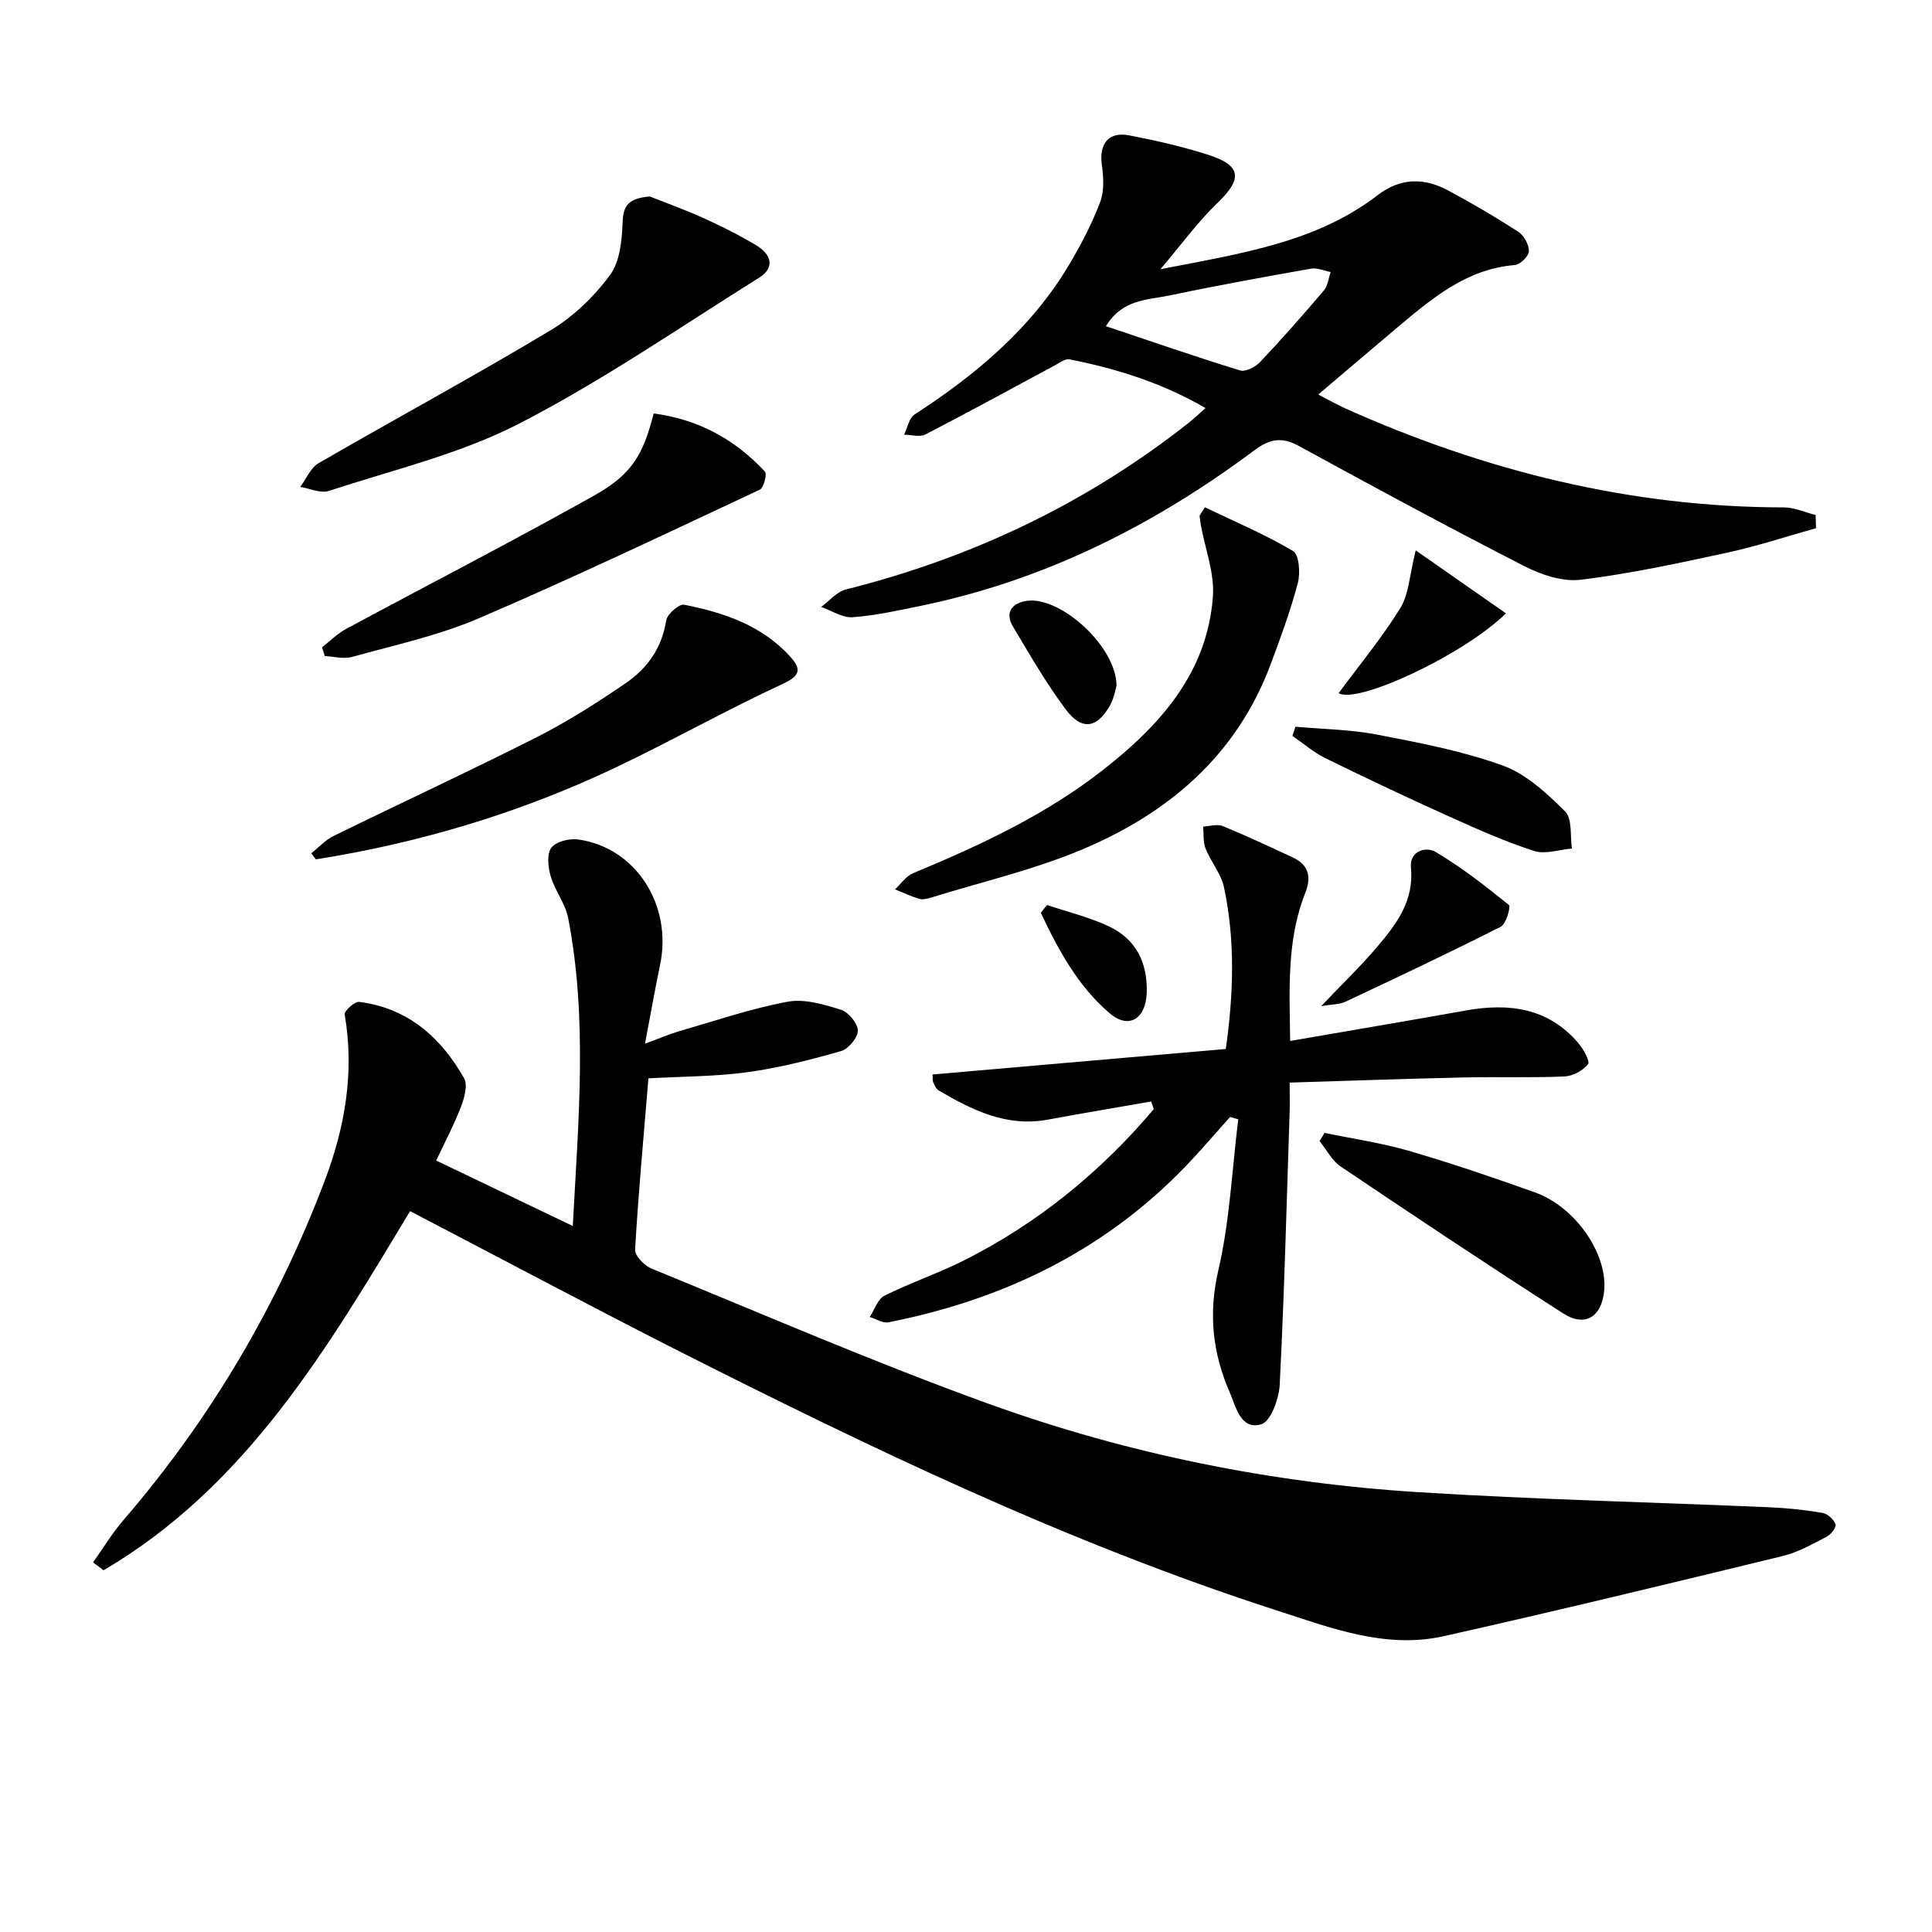
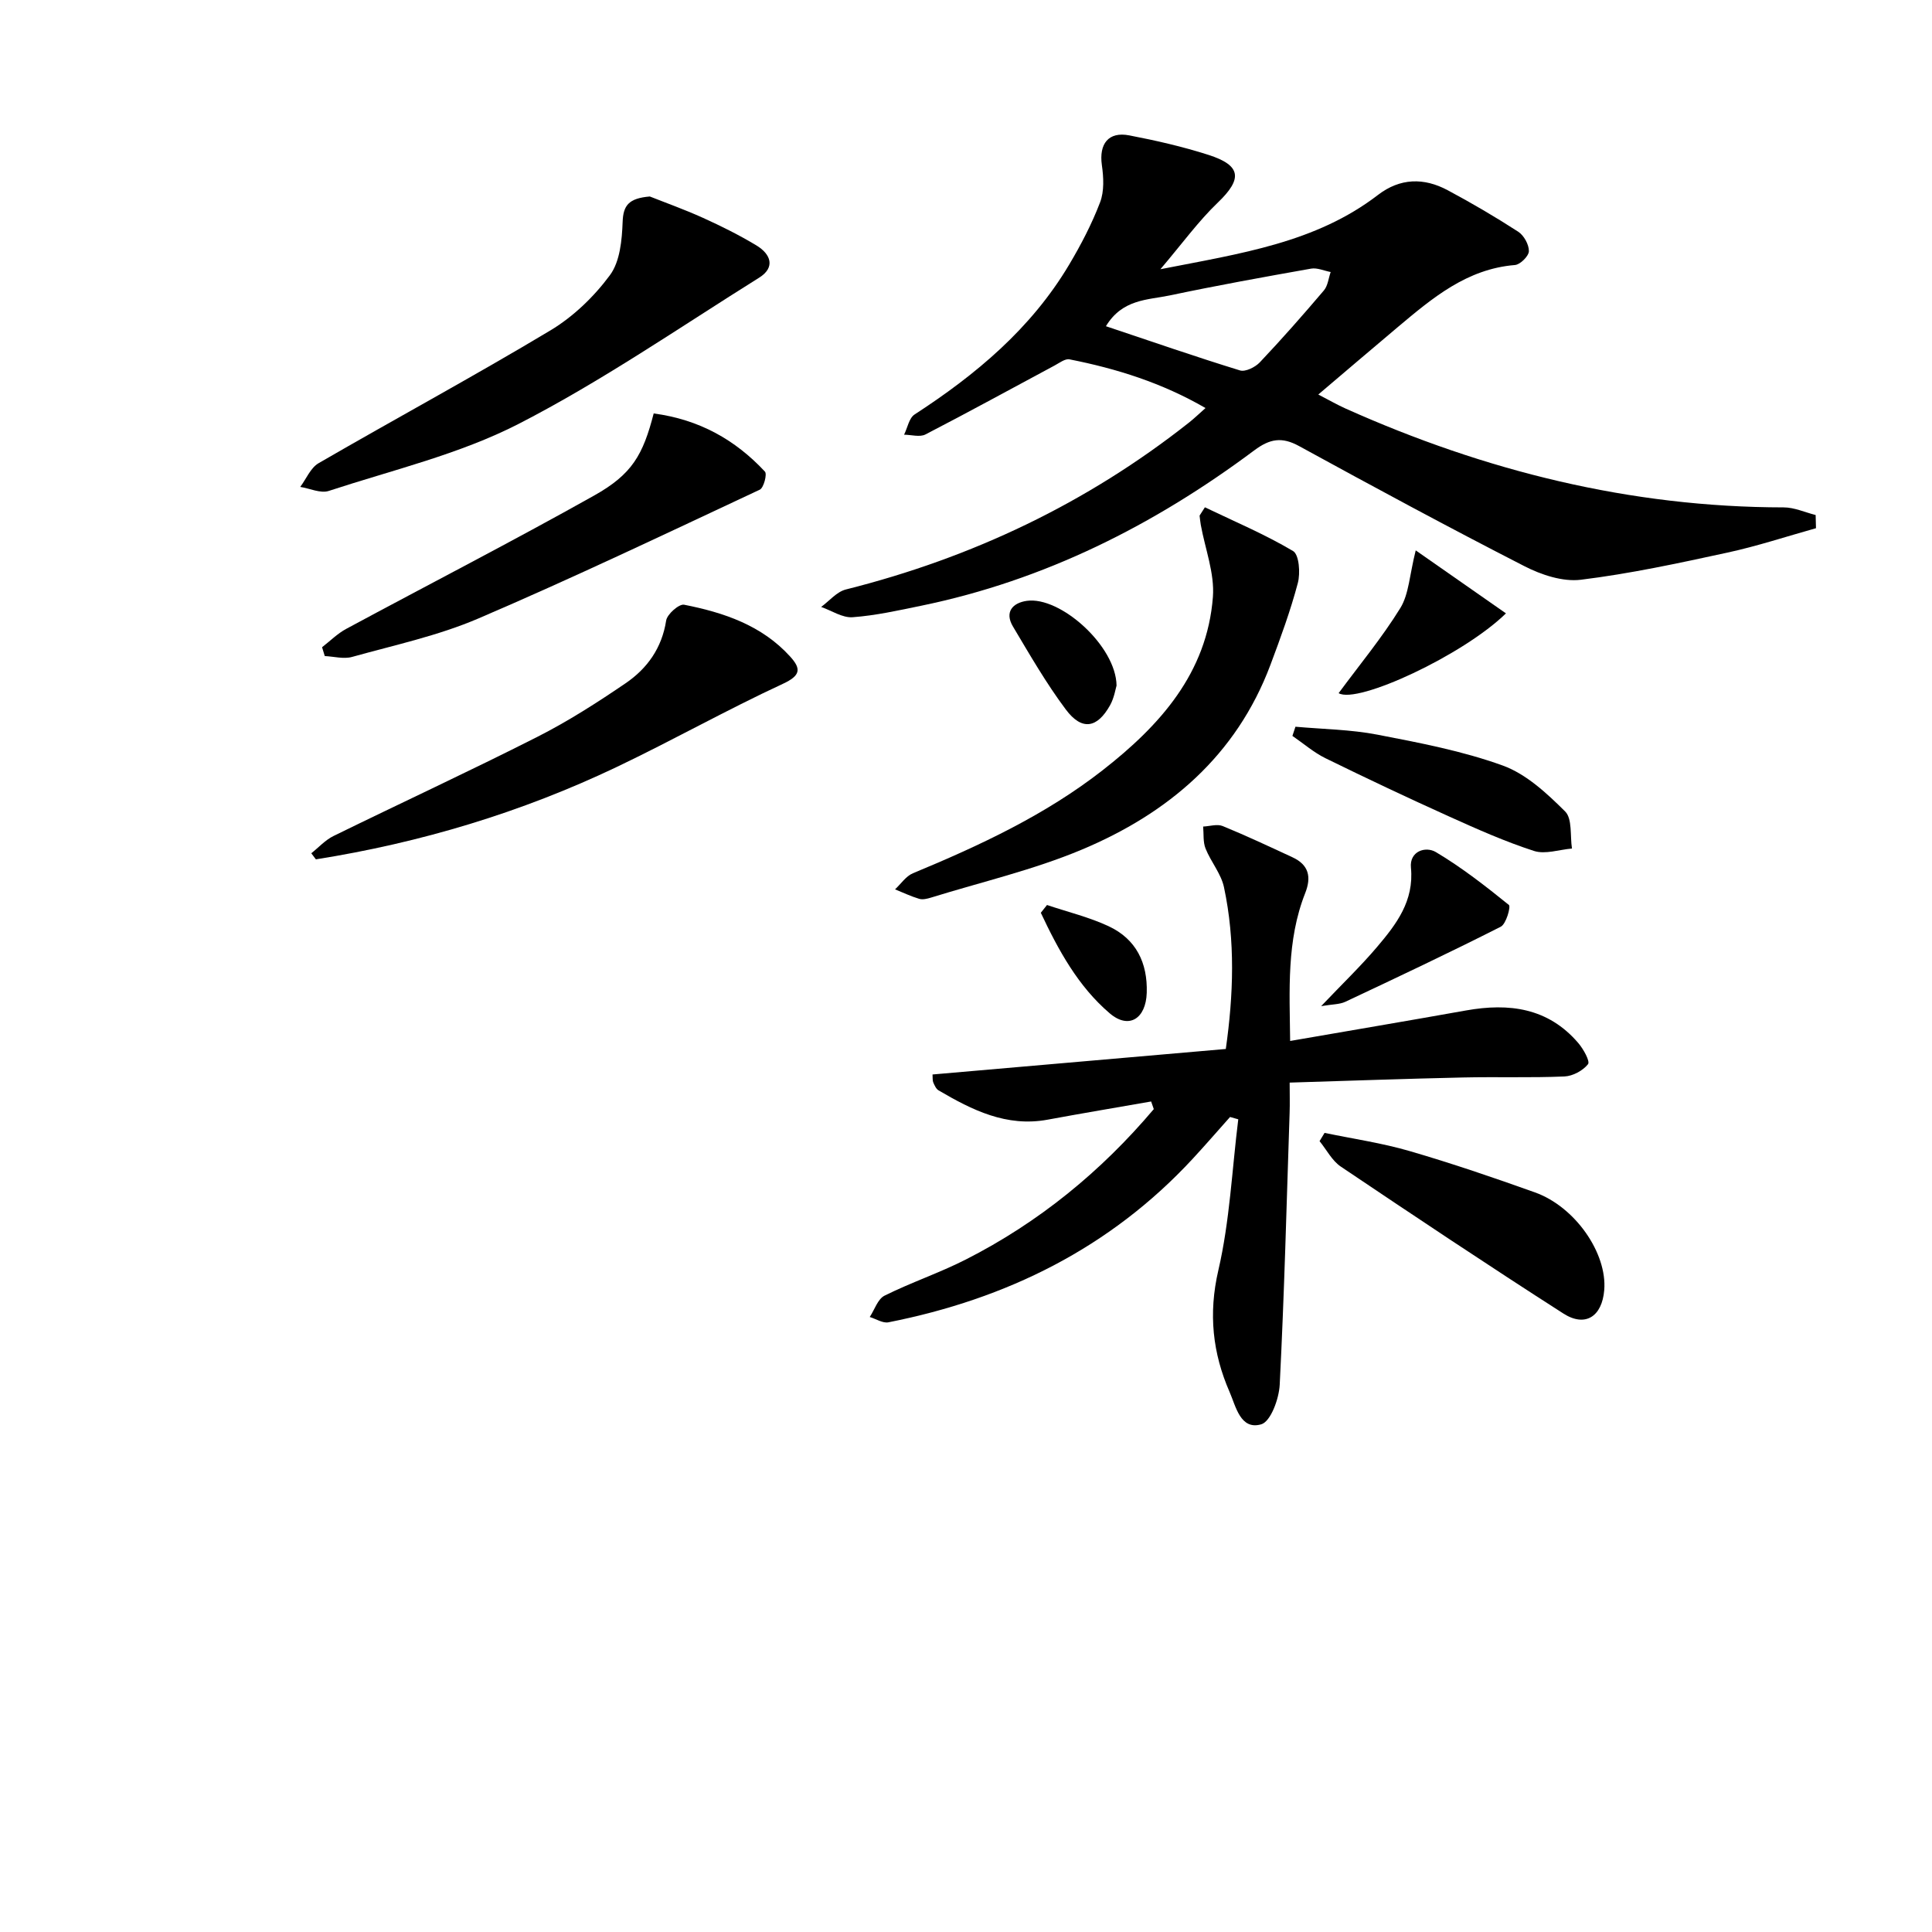
<svg xmlns="http://www.w3.org/2000/svg" enable-background="new 0 0 400 400" viewBox="0 0 400 400">
-   <path d="m84.9 250.75c-17.17 28.55-33.96 57.04-63.46 74.36-.72-.55-1.45-1.09-2.17-1.64 2.08-2.92 3.94-6.02 6.26-8.72 18.11-21 31.97-44.57 41.75-70.43 4.13-10.93 6.15-22.41 4.08-34.28-.13-.72 2.08-2.73 3.01-2.61 10.06 1.27 16.91 7.34 21.71 15.8.81 1.42.06 4.1-.65 5.94-1.41 3.68-3.28 7.19-5.12 11.11 9.58 4.59 18.63 8.93 28.28 13.55 1.15-21.76 3.1-42.79-.95-63.72-.58-3.01-2.73-5.68-3.62-8.67-.55-1.87-.85-4.58.12-5.91.94-1.29 3.75-1.99 5.56-1.73 11.97 1.69 19.58 13.62 16.95 26.04-1.05 4.98-1.92 10-3.11 16.25 3.12-1.15 5.01-1.99 6.97-2.56 7.49-2.16 14.91-4.7 22.54-6.13 3.49-.66 7.52.55 11.07 1.66 1.55.48 3.46 2.81 3.48 4.31.01 1.46-1.95 3.81-3.48 4.25-6.34 1.81-12.79 3.46-19.31 4.36-6.7.92-13.53.88-20.56 1.28-.99 11.99-2.08 23.72-2.76 35.46-.07 1.27 1.91 3.31 3.38 3.92 23.21 9.49 46.24 19.48 69.81 28 28.69 10.36 58.52 16.39 88.99 18.3 24.23 1.52 48.53 2.08 72.79 3.13 3.64.16 7.3.55 10.89 1.16 1.04.18 2.3 1.35 2.68 2.36.22.57-.95 2.11-1.83 2.57-2.94 1.51-5.91 3.22-9.07 3.99-23.37 5.68-46.74 11.34-70.2 16.6-12.04 2.7-23.32-1.69-34.54-5.31-43.5-14.04-84.52-33.82-125.18-54.39-18.07-9.2-35.96-18.74-54.31-28.3z" />
  <path d="m375.98 109.36c-6.12 1.71-12.18 3.72-18.38 5.06-10.04 2.18-20.12 4.36-30.3 5.61-3.75.46-8.18-1.01-11.69-2.81-15.68-8.03-31.19-16.4-46.64-24.86-3.57-1.96-6.05-1.53-9.27.87-20.74 15.49-43.44 26.92-68.97 32.18-4.71.97-9.44 2.03-14.21 2.38-2.11.15-4.34-1.37-6.51-2.13 1.69-1.24 3.22-3.13 5.1-3.61 26.15-6.57 49.95-17.87 71.12-34.61 1.02-.81 1.96-1.72 3.36-2.96-9.04-5.23-18.43-8.16-28.16-10.08-.91-.18-2.09.74-3.08 1.27-8.91 4.77-17.77 9.64-26.75 14.28-1.17.6-2.93.06-4.42.05.71-1.43 1.03-3.45 2.18-4.19 12.71-8.25 24.13-17.8 31.98-30.99 2.46-4.13 4.71-8.45 6.42-12.93.88-2.29.73-5.18.37-7.7-.62-4.4 1.35-7 5.68-6.16 5.51 1.06 11.03 2.32 16.37 4.03 6.87 2.2 7.07 4.98 1.95 9.89-4.01 3.84-7.31 8.41-11.88 13.79 16.72-3.28 32.16-5.49 45.03-15.37 4.61-3.54 9.53-3.62 14.46-.98 4.98 2.66 9.87 5.53 14.6 8.59 1.17.76 2.22 2.66 2.2 4.02-.02 1.02-1.79 2.78-2.89 2.87-9.97.81-17.09 6.84-24.24 12.84-5.34 4.49-10.65 9.03-16.47 13.97 2.08 1.07 3.83 2.09 5.68 2.92 28.85 12.91 58.91 20.42 90.68 20.45 2.2 0 4.41 1.03 6.61 1.58.01.92.04 1.82.07 2.73zm-147.01-41.82c9.57 3.2 18.61 6.34 27.75 9.15 1.12.35 3.17-.67 4.12-1.68 4.56-4.82 8.95-9.81 13.25-14.87.83-.97.96-2.53 1.41-3.82-1.36-.26-2.8-.93-4.07-.7-9.78 1.73-19.56 3.5-29.27 5.55-4.55.95-9.78.73-13.19 6.37z" />
  <path d="m238.33 228.05c-7.15 1.25-14.31 2.45-21.45 3.77-8.5 1.56-15.6-1.99-22.56-6.07-.51-.3-.83-1.03-1.09-1.62-.18-.42-.11-.95-.16-1.67 20.15-1.75 40.23-3.5 60.72-5.28 1.58-11.14 2-22.36-.38-33.5-.6-2.8-2.71-5.25-3.81-7.99-.55-1.37-.36-3.03-.5-4.56 1.35-.06 2.89-.57 4.03-.11 4.89 2 9.67 4.25 14.46 6.47 3.36 1.55 3.97 4.04 2.64 7.41-3.9 9.87-3.23 20.2-3.12 30.62 12.34-2.14 24.4-4.17 36.44-6.32 8.88-1.58 16.97-.54 23.2 6.73 1.07 1.24 2.5 3.81 2.03 4.4-1.06 1.34-3.16 2.47-4.89 2.54-6.98.3-13.99.05-20.98.21-11.77.26-23.53.68-35.9 1.06 0 2.4.06 4.34-.01 6.28-.62 18.76-1.1 37.54-2.05 56.28-.15 2.92-1.87 7.63-3.83 8.19-4.32 1.25-5.26-3.76-6.54-6.68-3.52-8.05-4.42-16.21-2.34-25.19 2.37-10.2 2.83-20.84 4.13-31.28-.57-.16-1.13-.32-1.7-.48-2.58 2.89-5.11 5.82-7.74 8.66-17.12 18.49-38.54 29.02-62.99 33.85-1.17.23-2.57-.71-3.87-1.1 1-1.51 1.66-3.72 3.07-4.42 5.48-2.73 11.35-4.7 16.8-7.47 15.13-7.69 28.02-18.23 38.94-31.15-.18-.52-.36-1.05-.55-1.58z" />
  <path d="m134.54 40.68c3.06 1.22 7.11 2.66 11.02 4.43 3.78 1.71 7.51 3.57 11.06 5.71 2.94 1.78 4 4.52.54 6.68-16.47 10.3-32.55 21.41-49.78 30.26-12.26 6.29-26.09 9.54-39.31 13.88-1.7.56-3.93-.52-5.91-.83 1.25-1.67 2.14-3.95 3.8-4.91 15.95-9.24 32.18-18.01 47.99-27.49 4.74-2.84 9.04-6.99 12.33-11.44 2.09-2.82 2.49-7.27 2.63-11.02.12-3.45 1.28-4.9 5.63-5.27z" />
  <path d="m249.46 105.03c6.13 2.94 12.43 5.6 18.26 9.06 1.25.74 1.53 4.57.98 6.63-1.52 5.74-3.58 11.35-5.67 16.93-7.06 18.82-21.19 30.77-39.09 38.27-10.02 4.2-20.77 6.69-31.19 9.92-.78.24-1.72.47-2.45.25-1.71-.51-3.33-1.29-4.99-1.96 1.22-1.13 2.25-2.73 3.7-3.33 13.85-5.75 27.39-12.05 39.29-21.34 11.83-9.24 21.61-20.08 22.82-35.88.37-4.88-1.61-9.94-2.51-14.91-.11-.64-.17-1.28-.25-1.92.36-.58.73-1.15 1.1-1.72z" />
  <path d="m64.45 176.66c1.53-1.21 2.9-2.75 4.61-3.58 14.02-6.87 28.2-13.43 42.13-20.49 6.36-3.22 12.42-7.1 18.32-11.12 4.48-3.05 7.53-7.29 8.41-12.99.2-1.32 2.67-3.48 3.71-3.28 8.22 1.62 16.1 4.26 21.97 10.74 2.31 2.55 2.18 3.93-1.56 5.66-11.59 5.37-22.75 11.66-34.28 17.16-19.83 9.46-40.68 15.72-62.36 19.16-.32-.41-.63-.84-.95-1.26z" />
  <path d="m135.34 85.6c9.41 1.25 16.88 5.44 23.03 12.04.49.52-.25 3.36-1.06 3.74-19.35 9.06-38.64 18.26-58.27 26.67-8.33 3.57-17.37 5.51-26.15 7.96-1.73.48-3.76-.09-5.65-.18-.19-.61-.38-1.22-.56-1.83 1.67-1.29 3.2-2.84 5.04-3.82 17.09-9.21 34.37-18.09 51.3-27.59 7.85-4.4 10.1-8.39 12.32-16.99z" />
  <path d="m274.24 234.55c5.88 1.23 11.87 2.09 17.62 3.77 8.73 2.54 17.36 5.49 25.93 8.55 8.34 2.98 14.98 12.6 14.35 20.23-.45 5.47-3.92 7.76-8.46 4.85-15.49-9.92-30.8-20.14-46.07-30.41-1.83-1.23-2.95-3.49-4.41-5.28.35-.57.69-1.14 1.04-1.71z" />
  <path d="m268.21 150.46c5.66.51 11.4.57 16.95 1.64 8.76 1.69 17.64 3.38 25.98 6.4 4.85 1.76 9.13 5.75 12.9 9.5 1.52 1.51 1.01 5.06 1.42 7.68-2.64.22-5.53 1.25-7.86.5-5.97-1.93-11.76-4.51-17.5-7.1-8.62-3.89-17.17-7.93-25.66-12.09-2.45-1.2-4.58-3.07-6.86-4.63.22-.63.42-1.27.63-1.9z" />
  <path d="m273.53 208.31c4.4-4.63 8.21-8.28 11.6-12.28 3.97-4.68 7.66-9.49 6.99-16.39-.33-3.4 3.01-4.5 5.17-3.22 5.33 3.17 10.27 7.03 15.11 10.94.43.35-.57 3.95-1.69 4.51-10.62 5.38-21.4 10.47-32.18 15.54-1.2.56-2.68.5-5 .9z" />
  <path d="m293.11 113.95c6.32 4.41 12.41 8.66 18.68 13.04-8.79 8.62-30.78 18.86-34.64 16.52 4.31-5.85 8.98-11.47 12.78-17.63 1.78-2.9 1.89-6.82 3.18-11.93z" />
  <path d="m231.17 141.94c-.2.64-.48 2.51-1.33 4.05-2.67 4.8-5.85 5.34-9.17.91-4.06-5.42-7.47-11.35-10.95-17.19-1.78-2.99-.07-4.89 2.86-5.31 6.93-.99 18.49 9.33 18.59 17.54z" />
  <path d="m216.77 187.37c4.28 1.44 8.73 2.51 12.79 4.41 5.64 2.65 8.06 7.54 7.86 13.78-.17 5.31-3.67 7.64-7.66 4.24-6.56-5.59-10.66-13.14-14.27-20.82.42-.53.85-1.07 1.28-1.61z" />
</svg>